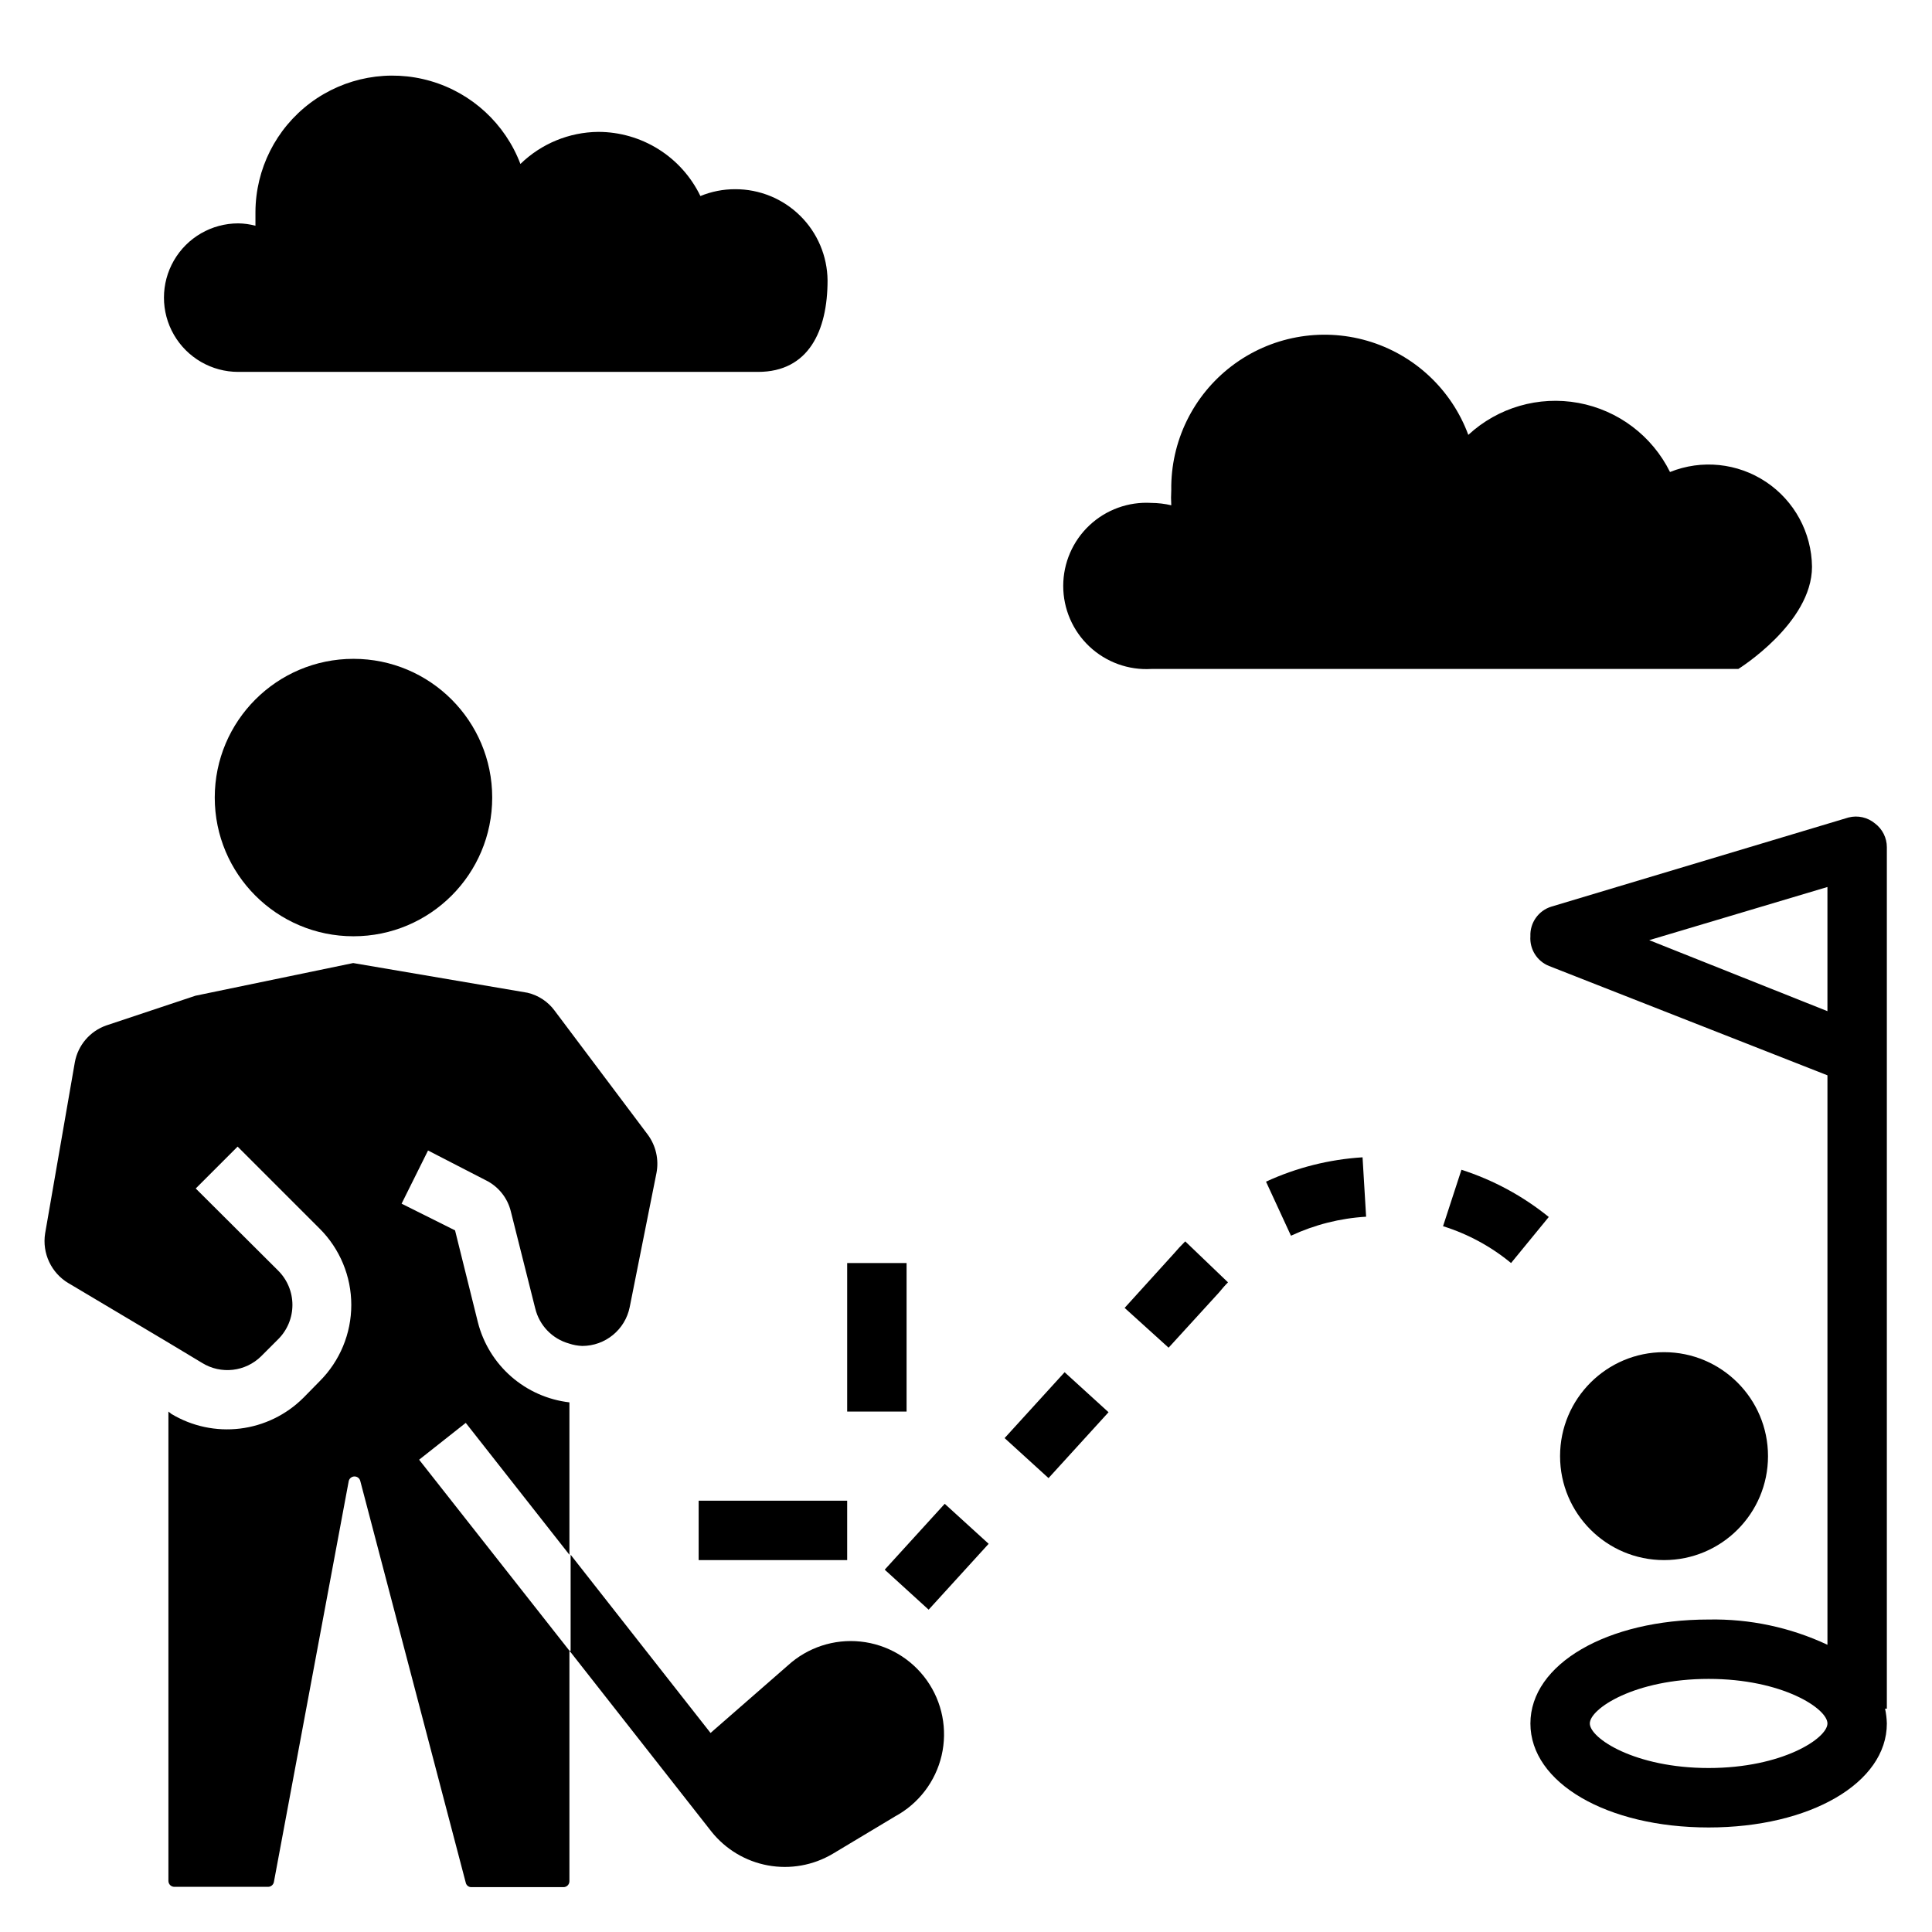
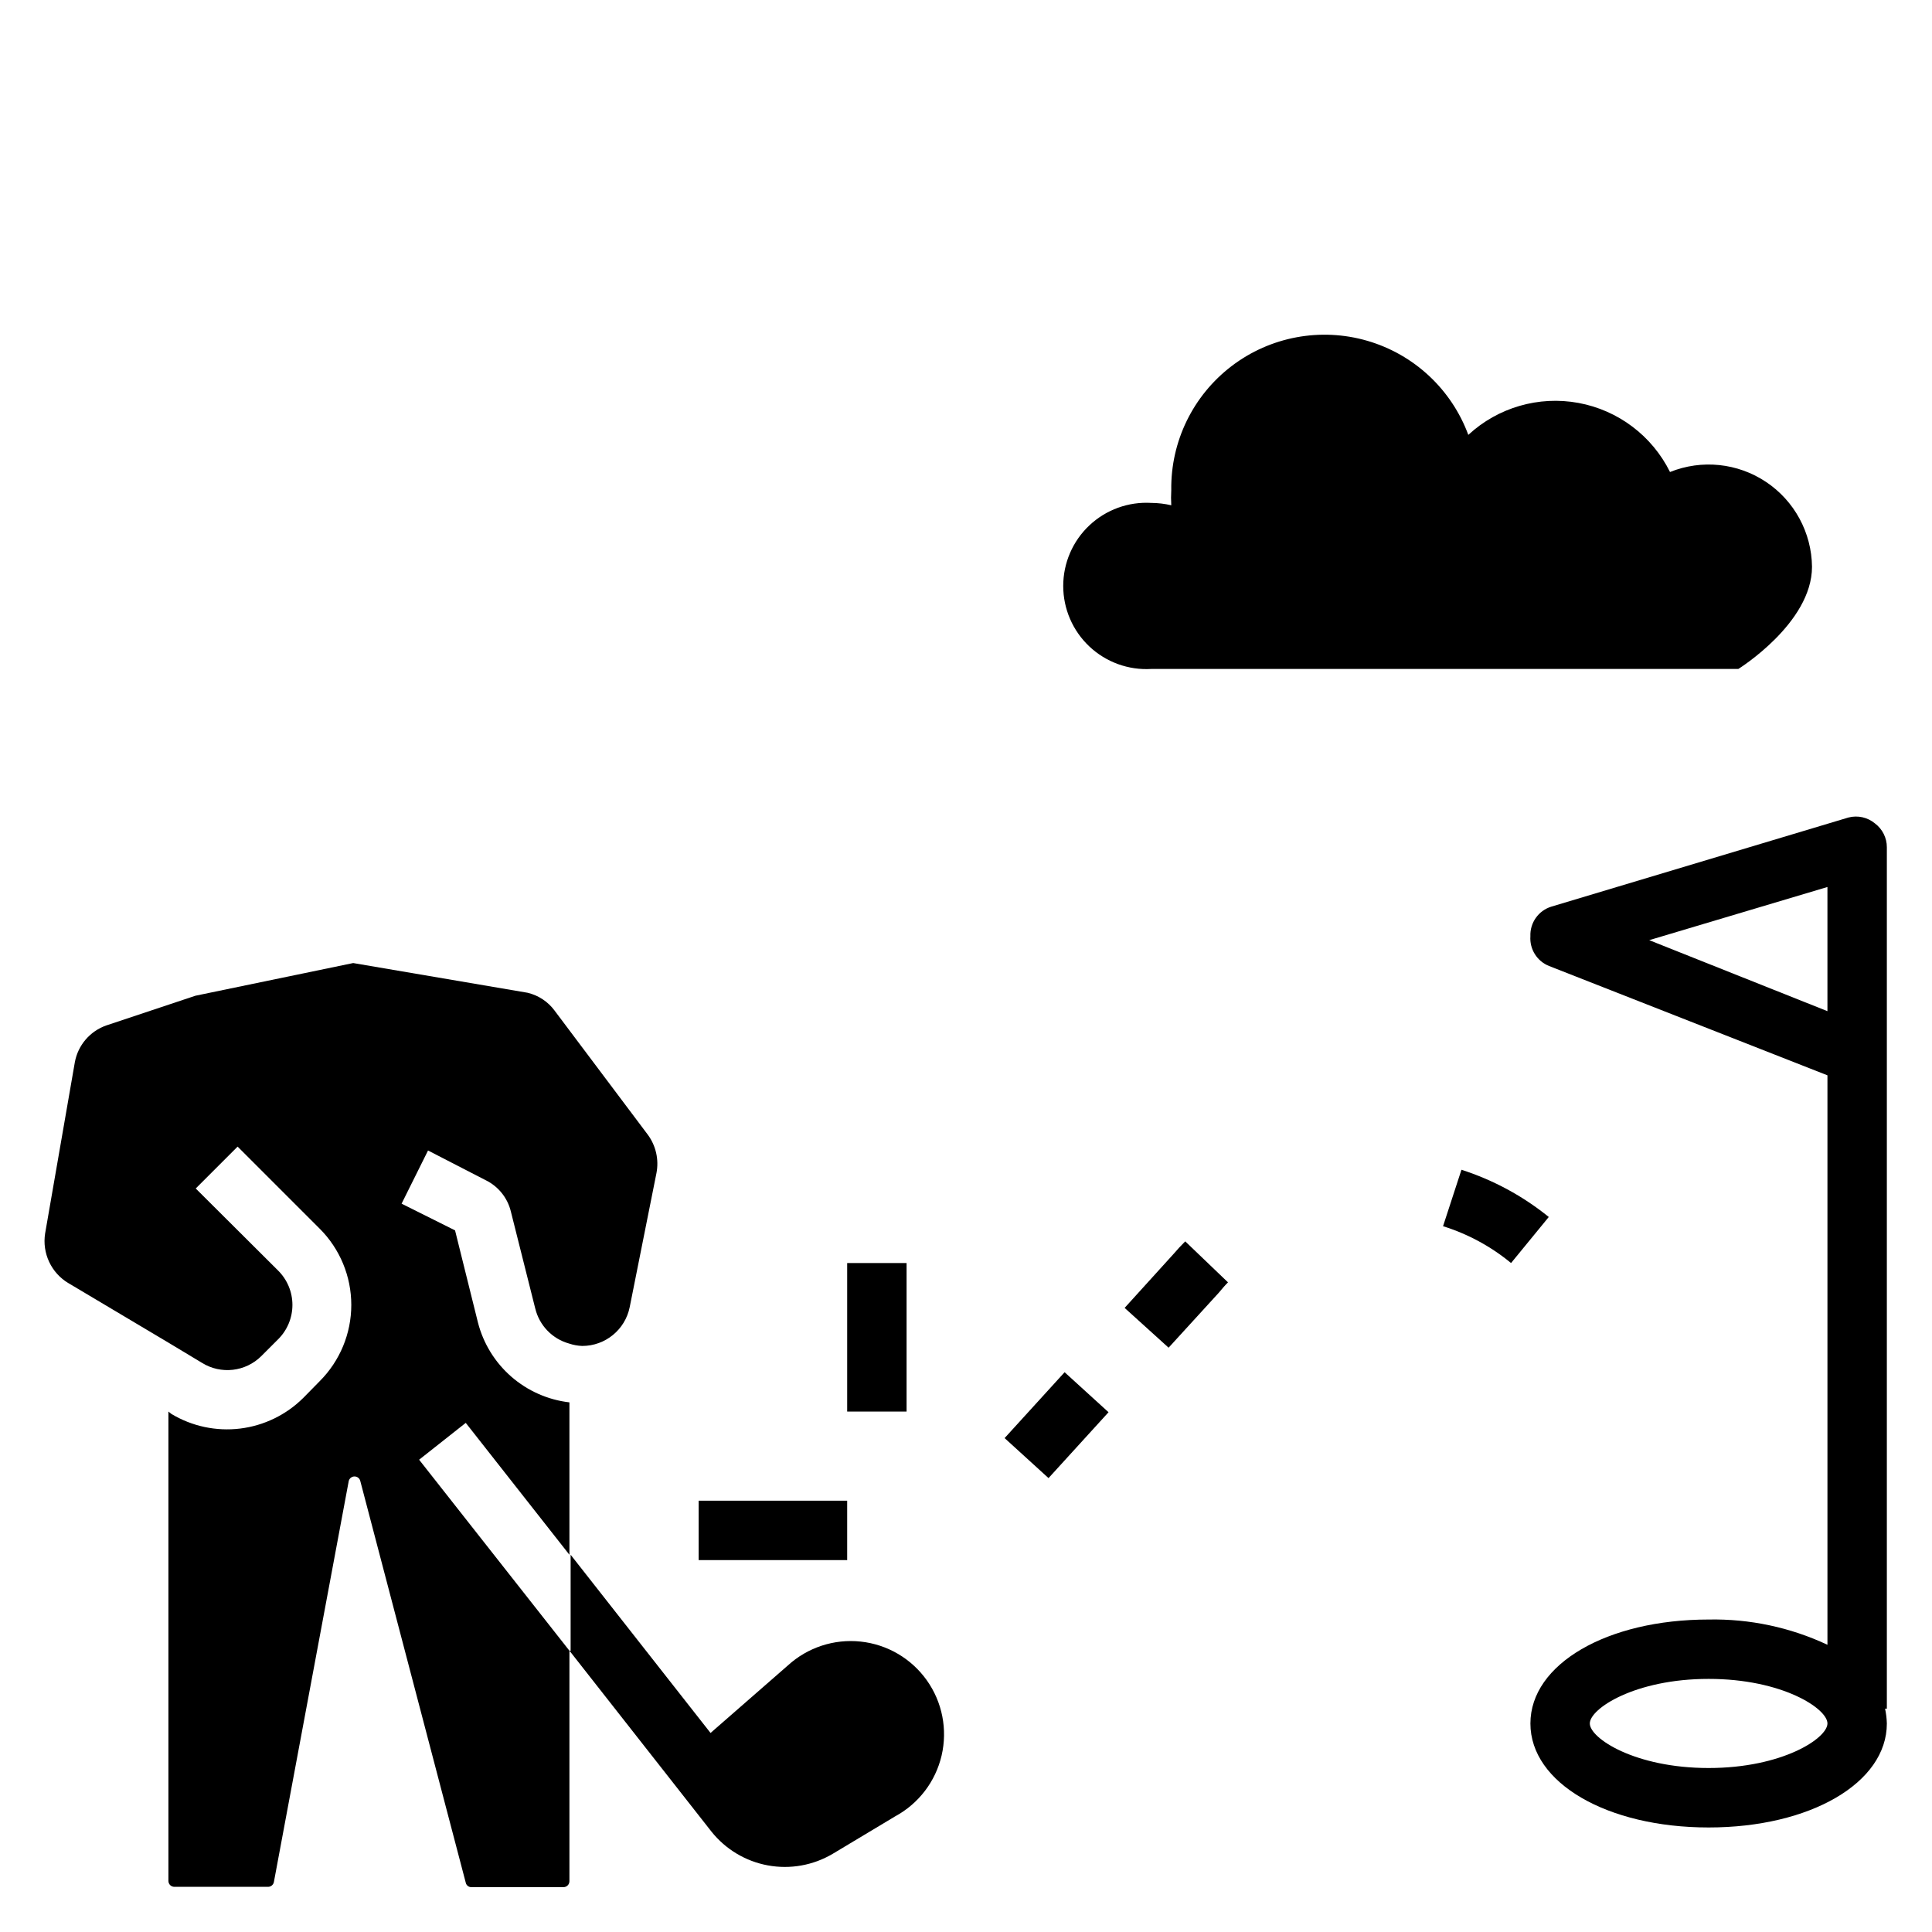
<svg xmlns="http://www.w3.org/2000/svg" fill="#000000" width="800px" height="800px" version="1.1" viewBox="144 144 512 512">
  <g>
    <path d="m633.88 360.64-78.719 23.617c-3.441 1.039-5.742 4.281-5.59 7.871-0.238 3.426 1.766 6.613 4.961 7.875l73.762 28.969v150.91c-9.844-4.617-20.621-6.906-31.488-6.691-26.922 0-47.23 11.809-47.23 27.551-0.004 15.746 20.305 27.555 47.23 27.555 26.922 0 47.23-11.809 47.23-27.551v-0.004c-0.035-1.324-0.195-2.641-0.473-3.934h0.473v-228.29c0-2.481-1.168-4.812-3.148-6.301-1.945-1.621-4.555-2.207-7.008-1.574zm-52.82 32.512 47.23-14.09v32.906zm15.746 219.39c-19.523 0-31.488-7.871-31.488-11.809 0-3.934 11.965-11.809 31.488-11.809 19.523 0 31.488 7.871 31.488 11.809s-11.969 11.809-31.488 11.809z" />
-     <path d="m378.46 559.98 15.902-17.457 11.641 10.602-15.902 17.457z" />
    <path d="m466.99 486.59c0.789-0.945 1.574-1.891 2.441-2.754l-11.336-10.863c-1.102 1.102-2.203 2.281-2.992 3.227l-13.066 14.406 11.652 10.547z" />
-     <path d="m505.09 450.7c-8.855 0.551-17.527 2.738-25.582 6.453l6.613 14.328h-0.004c6.262-2.922 13.02-4.633 19.918-5.039z" />
    <path d="m410.23 525.11 15.902-17.457 11.641 10.602-15.902 17.457z" />
    <path d="m531.3 454-4.879 14.957h-0.004c6.586 2.055 12.707 5.371 18.027 9.762l9.996-12.203h0.004c-6.875-5.566-14.723-9.809-23.145-12.516z" />
    <path d="m368.51 478.72h15.742v39.359h-15.742z" />
    <path d="m329.15 541.7h39.359v15.742h-39.359z" />
-     <path d="m302.54 178.95c-7.711 0.074-15.098 3.121-20.625 8.5-4.043-10.652-12.855-18.789-23.797-21.969-10.941-3.184-22.742-1.039-31.867 5.785-9.125 6.828-14.516 17.543-14.555 28.938v3.621c-1.488-0.398-3.023-0.613-4.566-0.629-7.031 0-13.527 3.75-17.043 9.84-3.516 6.09-3.516 13.59 0 19.68s10.012 9.84 17.043 9.84h137.76c13.383 0 18.422-10.863 18.422-24.246-0.062-6.445-2.672-12.605-7.262-17.133-4.586-4.527-10.777-7.055-17.223-7.035-3.16-0.008-6.289 0.609-9.211 1.812-2.457-5.094-6.301-9.395-11.09-12.402-4.793-3.008-10.332-4.602-15.988-4.602z" />
    <path d="m624.2 294.2c-0.102-9.051-4.66-17.465-12.188-22.488-7.527-5.023-17.047-6.004-25.441-2.625-4.75-9.586-13.742-16.371-24.262-18.309-10.52-1.938-21.34 1.203-29.191 8.469-4.461-12.082-14.391-21.332-26.758-24.93-12.367-3.598-25.711-1.117-35.957 6.688-10.246 7.805-16.184 20.004-16.004 32.887-0.078 1.336-0.078 2.676 0 4.012-1.73-0.406-3.5-0.617-5.273-0.629-6.066-0.363-12.008 1.793-16.43 5.957-4.422 4.164-6.93 9.973-6.93 16.047 0 6.074 2.508 11.879 6.93 16.043 4.422 4.164 10.363 6.32 16.43 5.957h155.55s19.523-12.121 19.523-27.078z" />
-     <path d="m612.54 529.89c0 15.215-12.336 27.551-27.551 27.551-15.219 0-27.555-12.336-27.555-27.551 0-15.215 12.336-27.551 27.555-27.551 15.215 0 27.551 12.336 27.551 27.551" />
-     <path d="m274.44 355.36c0 20.305-16.461 36.762-36.766 36.762-20.301 0-36.762-16.457-36.762-36.762 0-20.301 16.461-36.762 36.762-36.762 20.305 0 36.766 16.461 36.766 36.762" />
    <path d="m294.91 581.45 37.629 47.941c3.742 4.691 9.051 7.875 14.953 8.957 5.902 1.086 12 0 17.164-3.055l16.531-9.918c6.238-3.363 10.734-9.238 12.348-16.141 1.609-6.902 0.184-14.164-3.922-19.938-4.106-5.777-10.492-9.516-17.539-10.262-7.047-0.75-14.078 1.562-19.305 6.348l-20.469 17.871-37.078-47.23v25.426z" />
    <path d="m162.18 484.07 26.449 15.742 8.895 5.352 0.004 0.004c5.031 3.129 11.551 2.379 15.742-1.809l4.41-4.41c2.441-2.41 3.816-5.699 3.816-9.133 0-3.43-1.375-6.719-3.816-9.129l-21.809-21.727 11.098-11.098 21.727 21.727 0.004-0.004c5.375 5.363 8.395 12.641 8.395 20.23 0 7.594-3.019 14.871-8.395 20.234l-4.328 4.41v-0.004c-4.523 4.496-10.418 7.359-16.746 8.129-6.332 0.77-12.738-0.594-18.207-3.879l-0.789-0.629v124.38c0 0.871 0.707 1.574 1.578 1.574h24.797c0.758 0.016 1.422-0.516 1.574-1.258l19.836-106.27c0.164-0.719 0.801-1.227 1.535-1.227s1.371 0.508 1.535 1.227l27.945 106.43c0.152 0.699 0.777 1.195 1.496 1.18h24.402c0.418 0 0.82-0.164 1.113-0.461 0.297-0.293 0.461-0.695 0.461-1.113v-61.086l-39.832-50.617 12.359-9.762 27.473 34.953v-40.387c-5.707-0.664-11.082-3.043-15.41-6.82-4.328-3.781-7.41-8.785-8.836-14.355l-6.062-24.402-14.168-7.082 7.008-14.09 15.273 7.871-0.004-0.004c3.367 1.641 5.82 4.703 6.691 8.348l6.453 25.664 0.004-0.004c1.086 4.496 4.519 8.051 8.973 9.289 1.117 0.375 2.285 0.59 3.465 0.633 6.121 0.004 11.395-4.312 12.594-10.312l7.086-35.504c0.688-3.555-0.141-7.238-2.285-10.156l-24.719-32.906h0.004c-1.754-2.371-4.293-4.047-7.164-4.723l-46.207-7.871-41.805 8.66-23.617 7.871h0.004c-4.336 1.516-7.523 5.242-8.348 9.762l-7.871 45.344c-0.84 5.266 1.629 10.512 6.219 13.223z" />
  </g>
</svg>